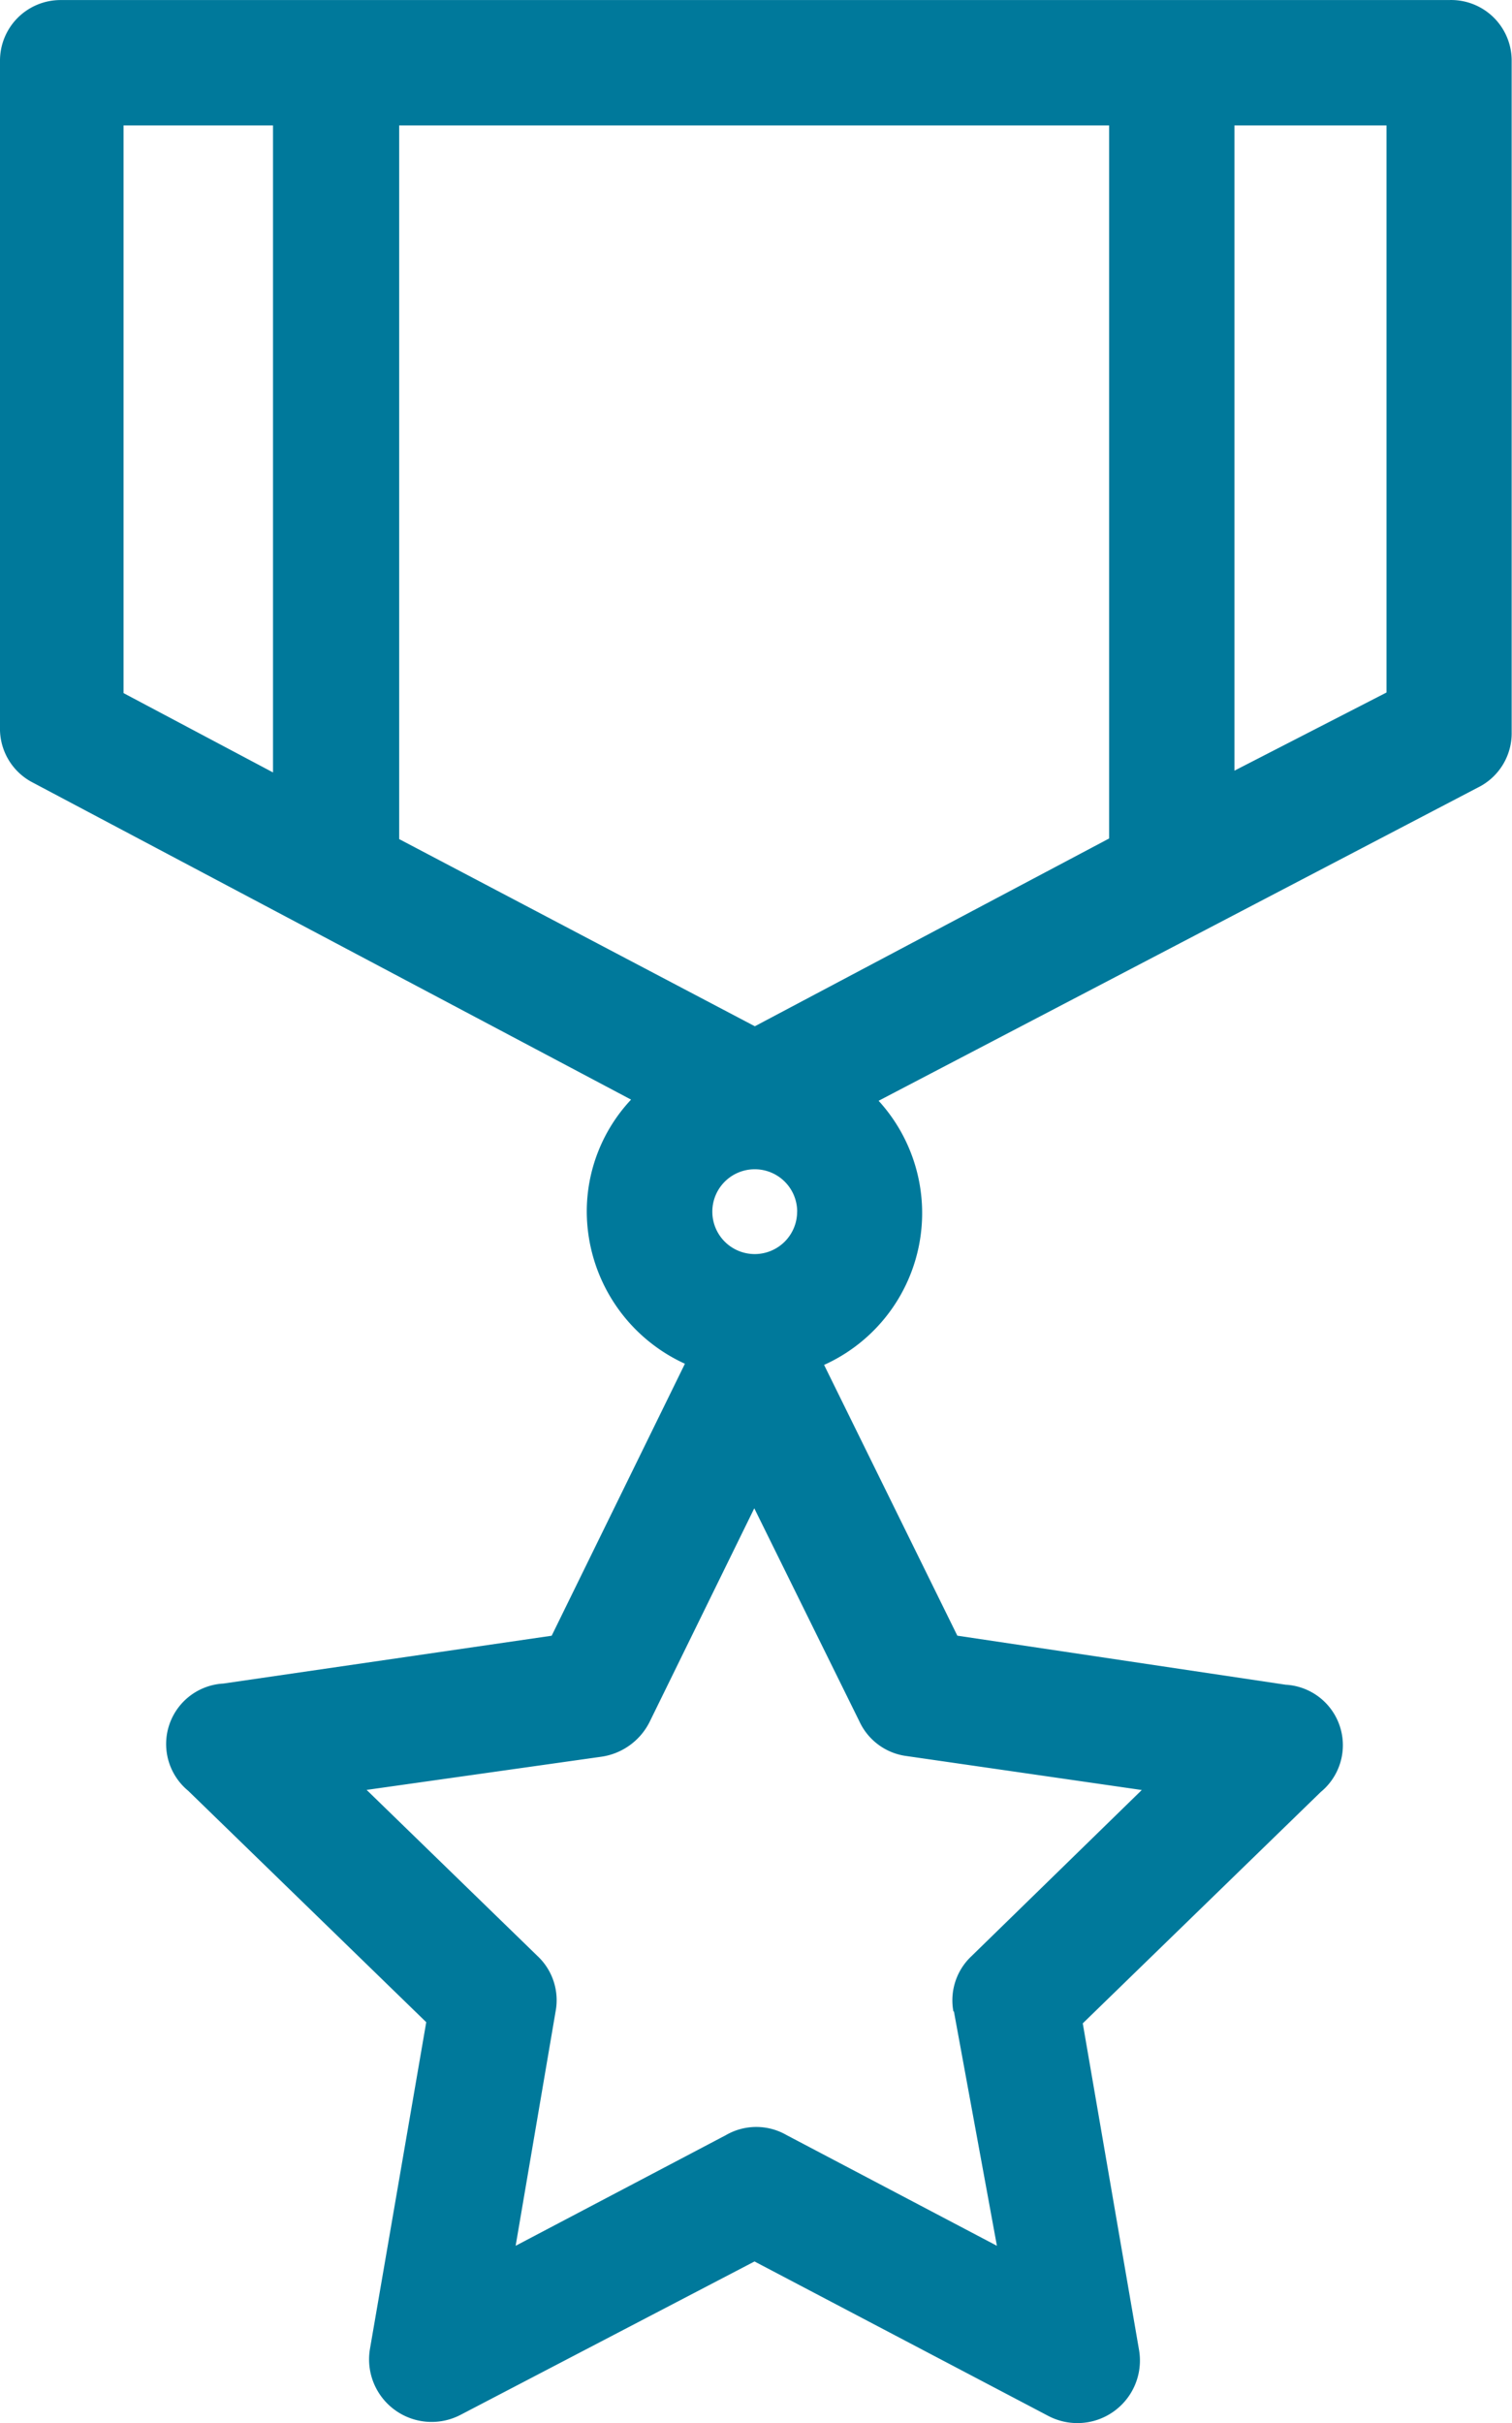
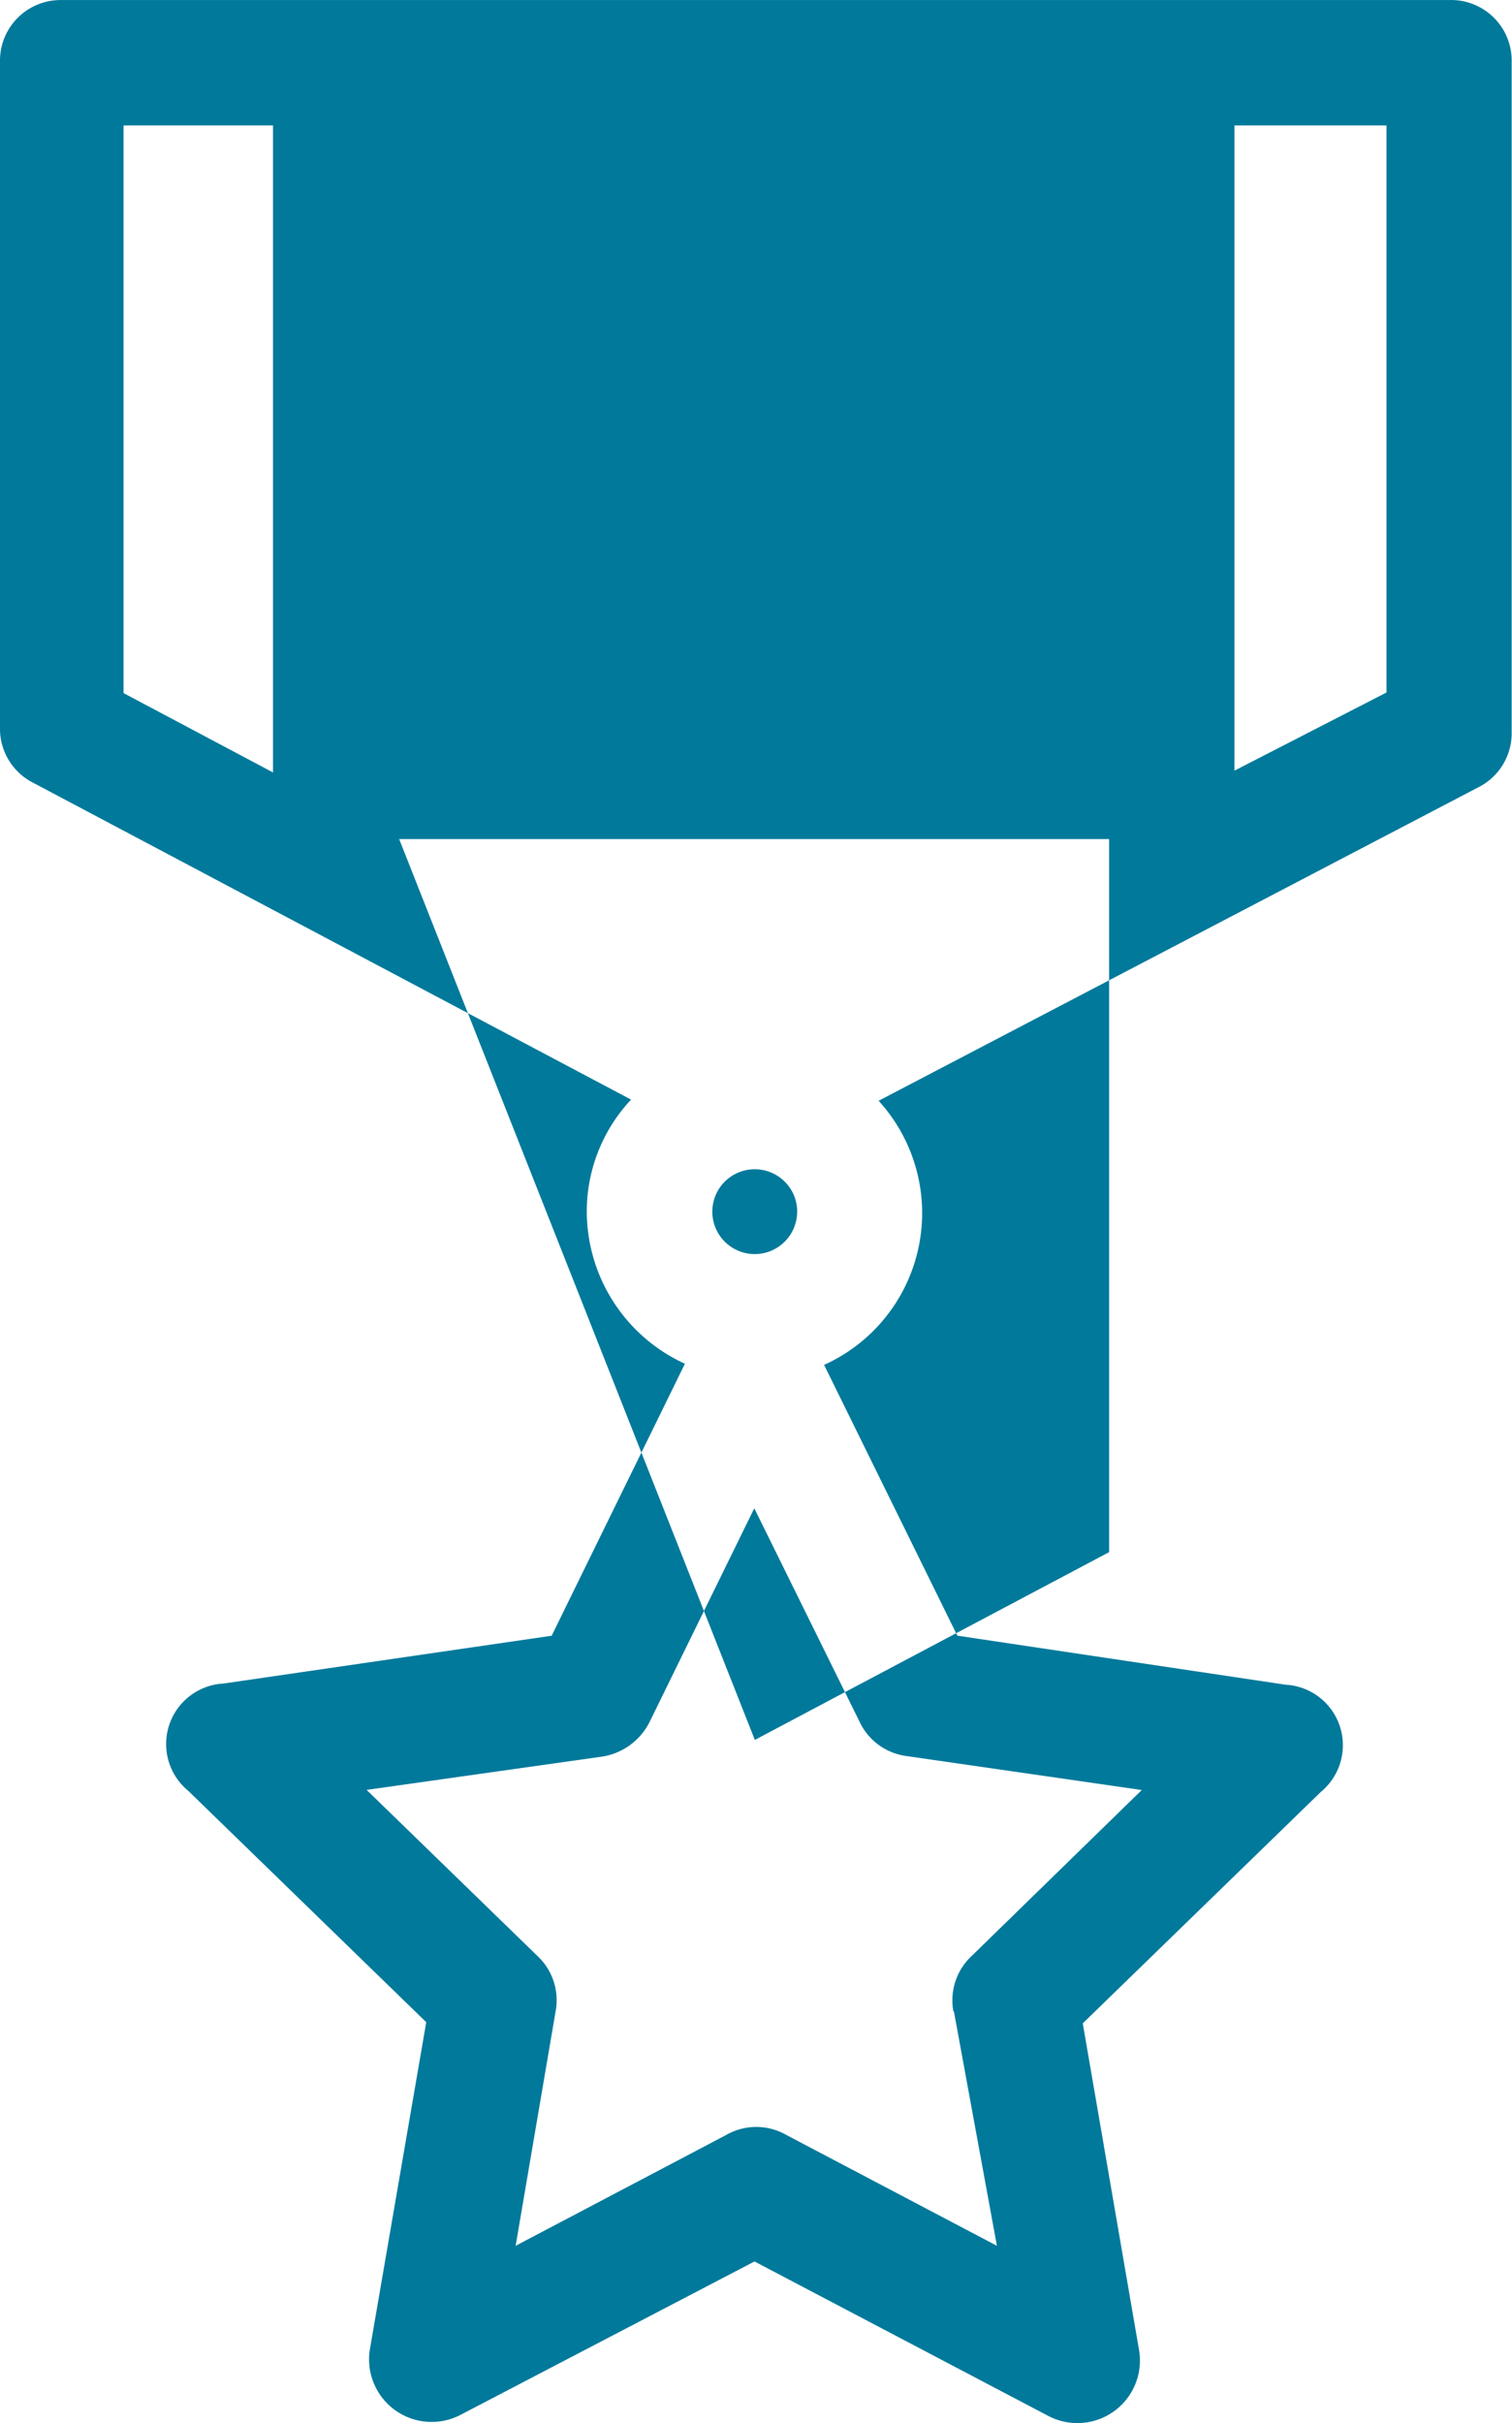
<svg xmlns="http://www.w3.org/2000/svg" id="Component_104_1" data-name="Component 104 – 1" width="27.314" height="43.773" viewBox="0 0 27.314 43.773">
-   <path id="Path_25931" data-name="Path 25931" d="M58.715,25H33.634a1.094,1.094,0,0,0-1.094,1.094V38.132a1.094,1.094,0,0,0,.6,1.007l10.8,5.723a2.955,2.955,0,0,0-.8,2.024,3.031,3.031,0,0,0,1.773,2.747l-2.407,4.913-5.931.864a1.094,1.094,0,0,0-.635,1.937l4.3,4.18-1.018,5.909a1.13,1.13,0,0,0,1.641,1.182l5.307-2.769,5.307,2.79a1.13,1.13,0,0,0,1.641-1.182l-1.018-5.909,4.3-4.18a1.094,1.094,0,0,0-.635-1.937l-5.931-.886-2.407-4.891a3.009,3.009,0,0,0,.985-4.771l10.823-5.657a1.094,1.094,0,0,0,.613-1.007V26.094A1.094,1.094,0,0,0,58.715,25ZM34.772,37.519V27.265h2.7V38.952Zm15,23.812.777,4.235-3.8-2a1.094,1.094,0,0,0-1.094,0l-3.8,2,.722-4.235a1.094,1.094,0,0,0-.328-1l-3.086-3,4.246-.6a1.16,1.16,0,0,0,.864-.624l1.893-3.863,1.9,3.852a1.094,1.094,0,0,0,.854.624l4.246.613-3.075,3a1.094,1.094,0,0,0-.328,1ZM39.751,40.156V27.265H52.576v12.88l-6.4,3.392Zm7.189,6.73a.766.766,0,1,1-.766-.766A.766.766,0,0,1,46.941,46.886Zm7.9-7.966V27.265h2.747V37.508Z" transform="translate(-32.54 -24.999)" fill="#00799b" />
+   <path id="Path_25931" data-name="Path 25931" d="M58.715,25H33.634a1.094,1.094,0,0,0-1.094,1.094V38.132a1.094,1.094,0,0,0,.6,1.007l10.8,5.723a2.955,2.955,0,0,0-.8,2.024,3.031,3.031,0,0,0,1.773,2.747l-2.407,4.913-5.931.864a1.094,1.094,0,0,0-.635,1.937l4.3,4.18-1.018,5.909a1.13,1.13,0,0,0,1.641,1.182l5.307-2.769,5.307,2.79a1.13,1.13,0,0,0,1.641-1.182l-1.018-5.909,4.3-4.18a1.094,1.094,0,0,0-.635-1.937l-5.931-.886-2.407-4.891a3.009,3.009,0,0,0,.985-4.771l10.823-5.657a1.094,1.094,0,0,0,.613-1.007V26.094A1.094,1.094,0,0,0,58.715,25ZM34.772,37.519V27.265h2.7V38.952Zm15,23.812.777,4.235-3.8-2a1.094,1.094,0,0,0-1.094,0l-3.8,2,.722-4.235a1.094,1.094,0,0,0-.328-1l-3.086-3,4.246-.6a1.16,1.16,0,0,0,.864-.624l1.893-3.863,1.9,3.852a1.094,1.094,0,0,0,.854.624l4.246.613-3.075,3a1.094,1.094,0,0,0-.328,1ZM39.751,40.156H52.576v12.88l-6.4,3.392Zm7.189,6.73a.766.766,0,1,1-.766-.766A.766.766,0,0,1,46.941,46.886Zm7.9-7.966V27.265h2.747V37.508Z" transform="translate(-32.54 -24.999)" fill="#00799b" />
</svg>